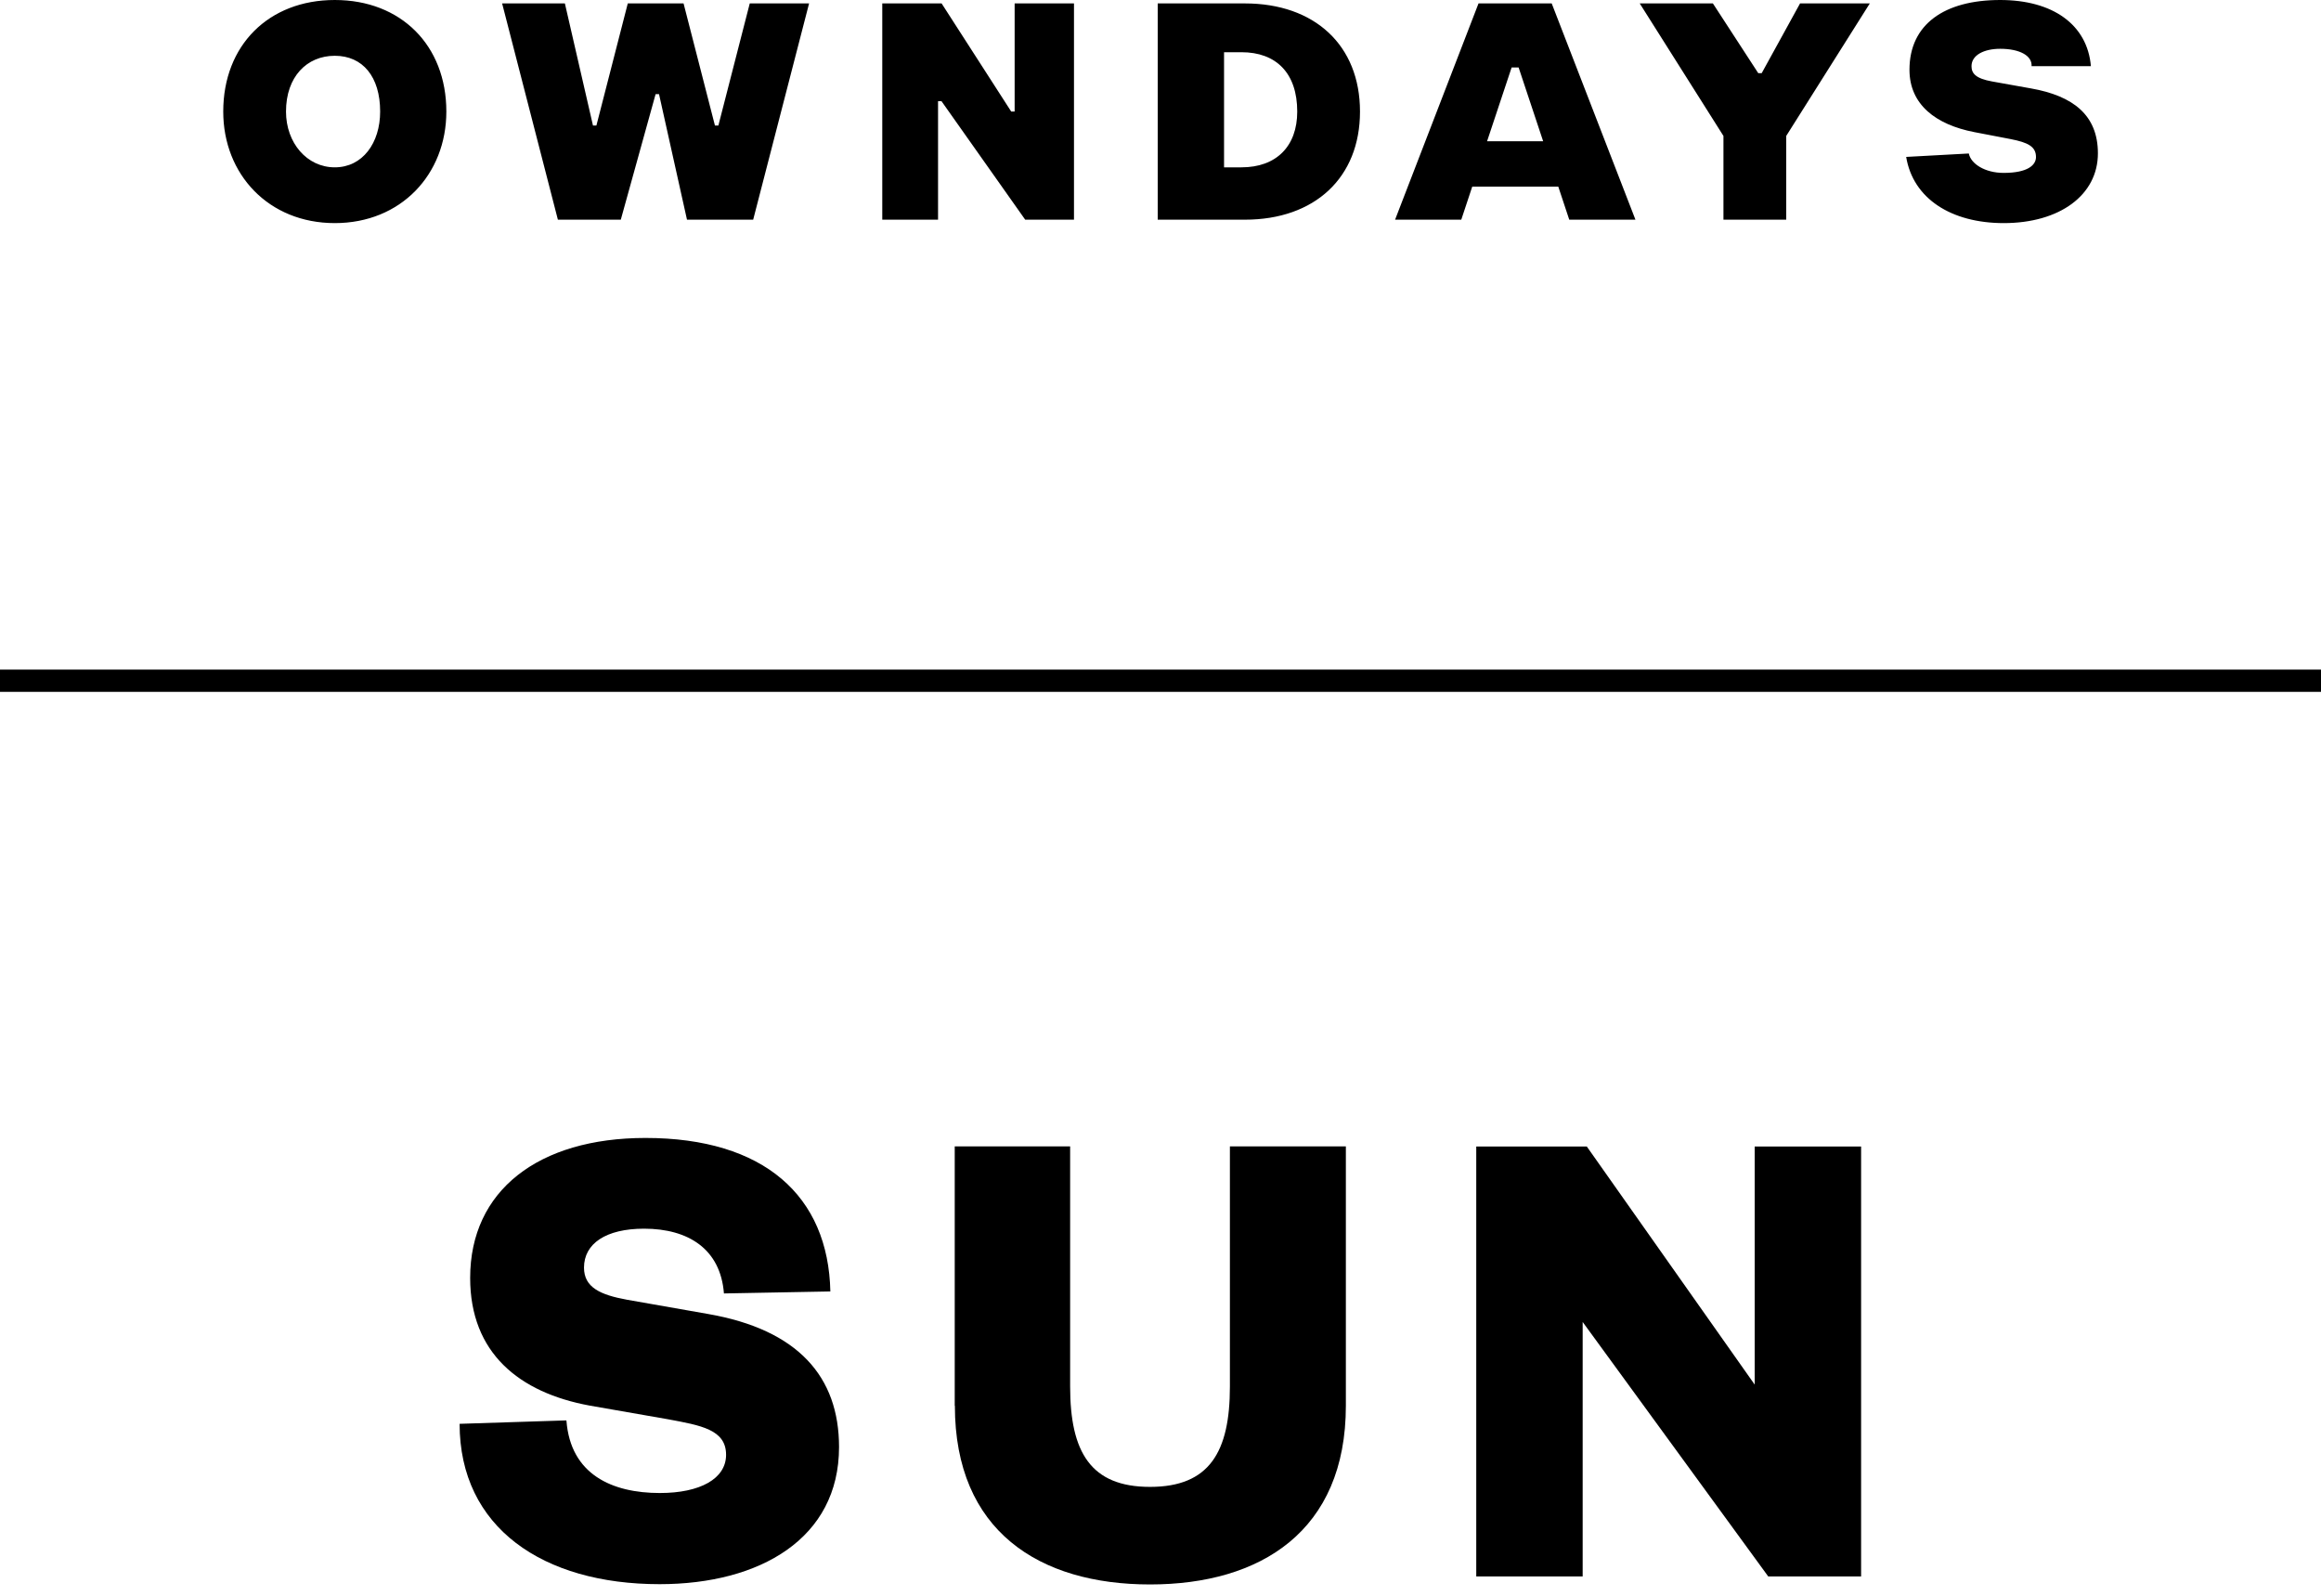
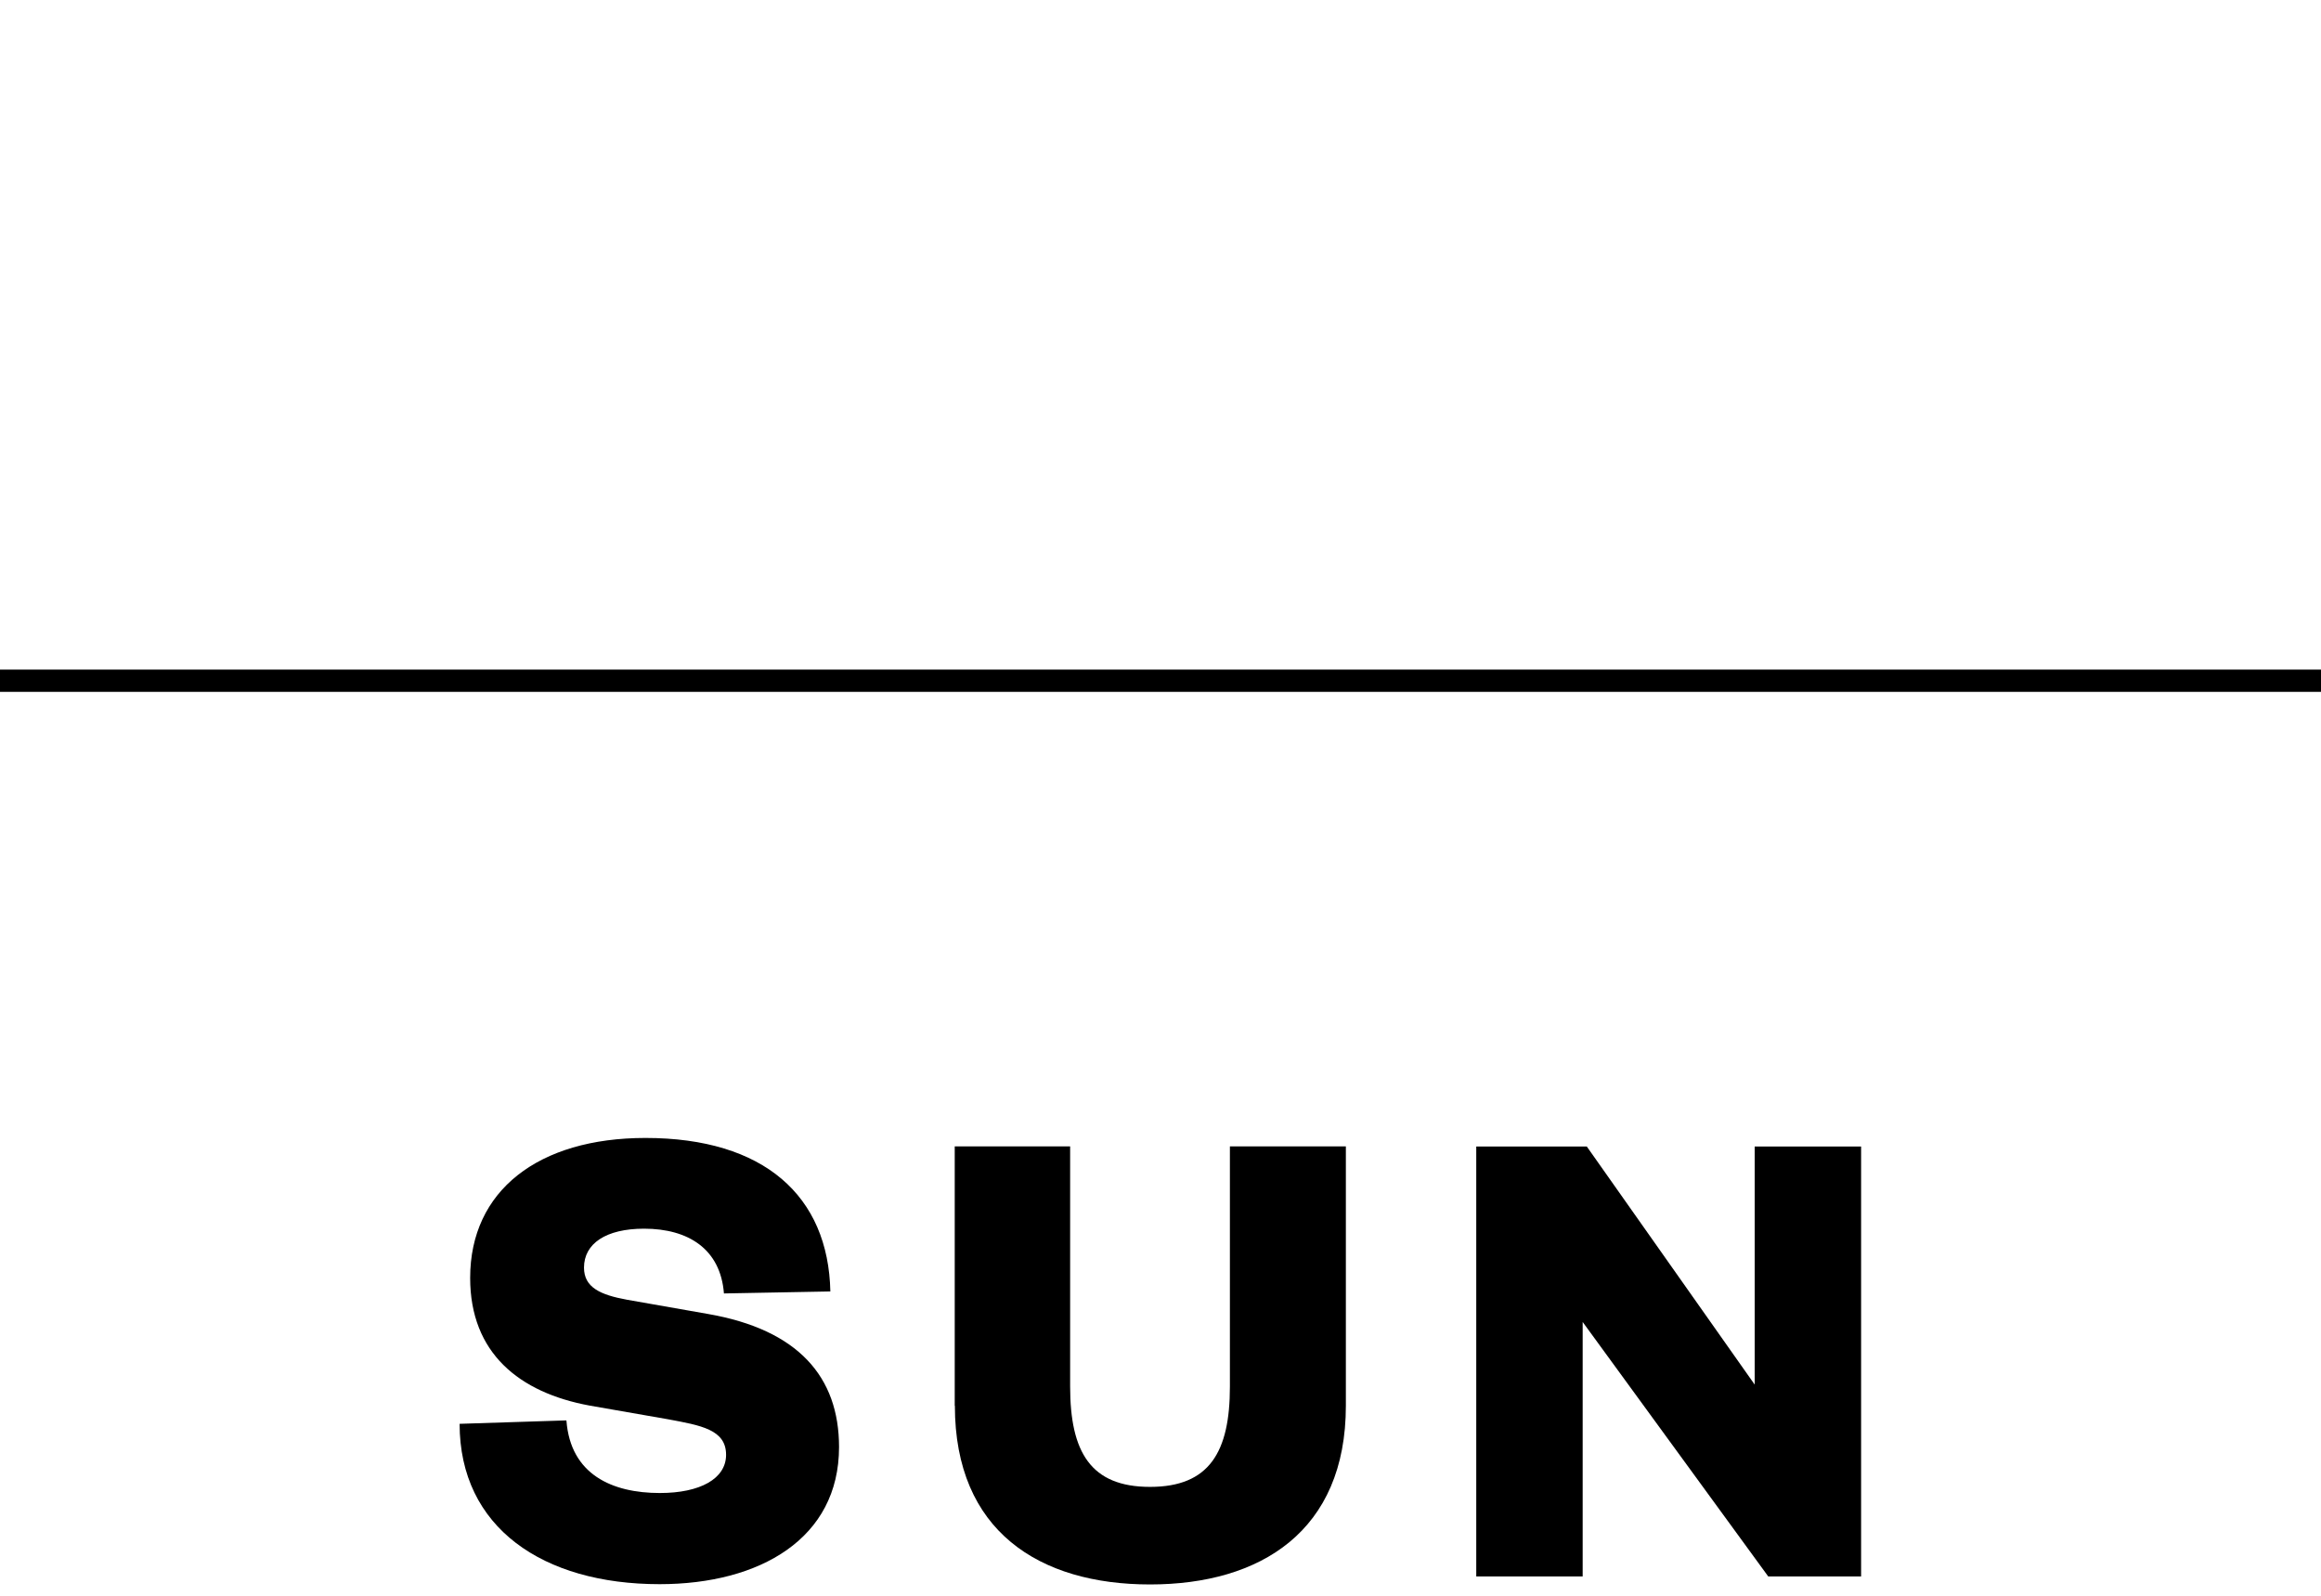
<svg xmlns="http://www.w3.org/2000/svg" width="192" height="132" viewBox="0 0 192 132" fill="none">
  <g clip-path="url(#clip0_2008_341)">
    <path d="M46.858 117.518C47.2 121.978 50.646 123.5 54.587 123.5C57.915 123.5 60.063 122.32 60.063 120.338C60.063 118.249 57.974 117.907 55.26 117.4L48.77 116.267C42.953 115.193 38.893 111.924 38.893 105.706C38.893 98.484 44.534 94.13 53.396 94.13C63.213 94.13 68.523 98.933 68.689 106.827L59.886 106.992C59.602 103.322 56.947 101.635 53.278 101.635C50.115 101.635 48.31 102.874 48.31 104.856C48.31 106.496 49.667 107.11 51.862 107.511L58.576 108.691C66.022 109.989 69.408 113.883 69.408 119.701C69.408 127.265 62.859 131.041 54.564 131.041C44.911 131.041 38.02 126.356 38.02 117.777L46.823 117.494L46.858 117.518Z" fill="black" />
    <path d="M78.978 116.278V94.826H88.525V114.697C88.525 120.113 90.224 122.993 95.133 122.993C100.042 122.993 101.741 120.113 101.741 114.697V94.826H111.334V116.278C111.334 126.662 104.278 131.064 95.133 131.064C85.988 131.064 78.99 126.662 78.99 116.278H78.978Z" fill="black" />
    <path d="M145.153 114.532V94.838H153.956V130.403H146.275L130.923 109.352V130.403H122.12V94.838H131.265L145.153 114.532Z" fill="black" />
-     <path d="M157.673 12.98L162.866 12.697C163.031 13.547 164.199 14.302 165.745 14.302C167.763 14.302 168.423 13.641 168.423 12.992C168.423 12.13 167.774 11.788 166.323 11.505L163.314 10.927C160.152 10.313 157.957 8.661 157.957 5.77C157.957 2.018 160.836 0 165.462 0C169.792 0 172.671 2.018 172.966 5.475H168.058C168.117 4.602 167.066 4.036 165.462 4.036C164.128 4.036 163.09 4.555 163.09 5.475C163.09 6.053 163.408 6.49 164.789 6.738L168.022 7.316C171.48 7.93 173.545 9.511 173.545 12.685C173.545 16.143 170.37 18.455 165.757 18.455C161.426 18.455 158.252 16.438 157.685 12.98H157.673ZM142.569 18.172H147.761V11.245L154.676 0.283H148.906L145.732 6.053H145.449L141.696 0.283H135.643L142.569 11.245V18.172ZM128.905 15.435H121.789L120.881 18.172H115.405L122.308 0.283H128.362L135.289 18.172H129.813L128.905 15.435ZM127.654 11.682L125.624 5.581H125.046L123.016 11.682H127.642H127.654ZM112.503 9.228C112.503 14.703 108.75 18.172 102.98 18.172H95.77V0.283H102.98C108.75 0.283 112.503 3.741 112.503 9.228ZM107.311 9.228C107.311 6.053 105.576 4.319 102.697 4.319H101.257V13.842H102.697C105.576 13.842 107.311 12.107 107.311 9.228ZM72.984 18.172H77.598V8.366H77.881L84.808 18.172H88.843V0.283H83.934V9.228H83.651L77.893 0.283H72.984V18.172ZM46.162 18.172H51.354L54.233 7.788H54.517L56.83 18.172H62.305L66.93 0.283H62.022L59.426 10.384H59.142L56.546 0.283H51.932L49.336 10.384H49.053L46.729 0.283H41.537L46.15 18.172H46.162ZM36.923 9.228C36.923 14.42 33.17 18.455 27.695 18.455C22.22 18.455 18.467 14.42 18.467 9.228C18.467 3.752 22.22 0 27.695 0C33.17 0 36.923 3.752 36.923 9.228ZM31.447 9.228C31.447 6.348 30.008 4.614 27.695 4.614C25.382 4.614 23.659 6.348 23.659 9.228C23.659 11.824 25.394 13.842 27.695 13.842C29.996 13.842 31.447 11.824 31.447 9.228Z" fill="black" />
    <path d="M192 55.39H0V57.23H192V55.39Z" fill="black" />
  </g>
  <defs>
    <clipPath id="clip0_2008_341">
      <rect width="192" height="131.064" fill="white" />
    </clipPath>
  </defs>
</svg>